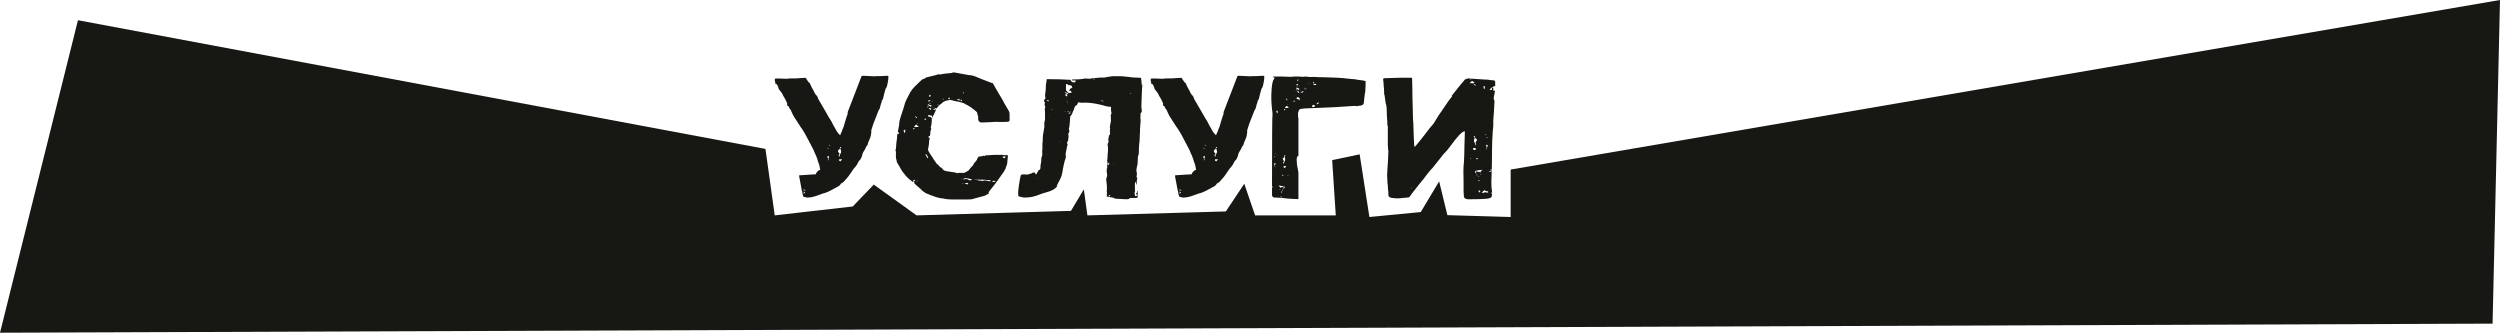
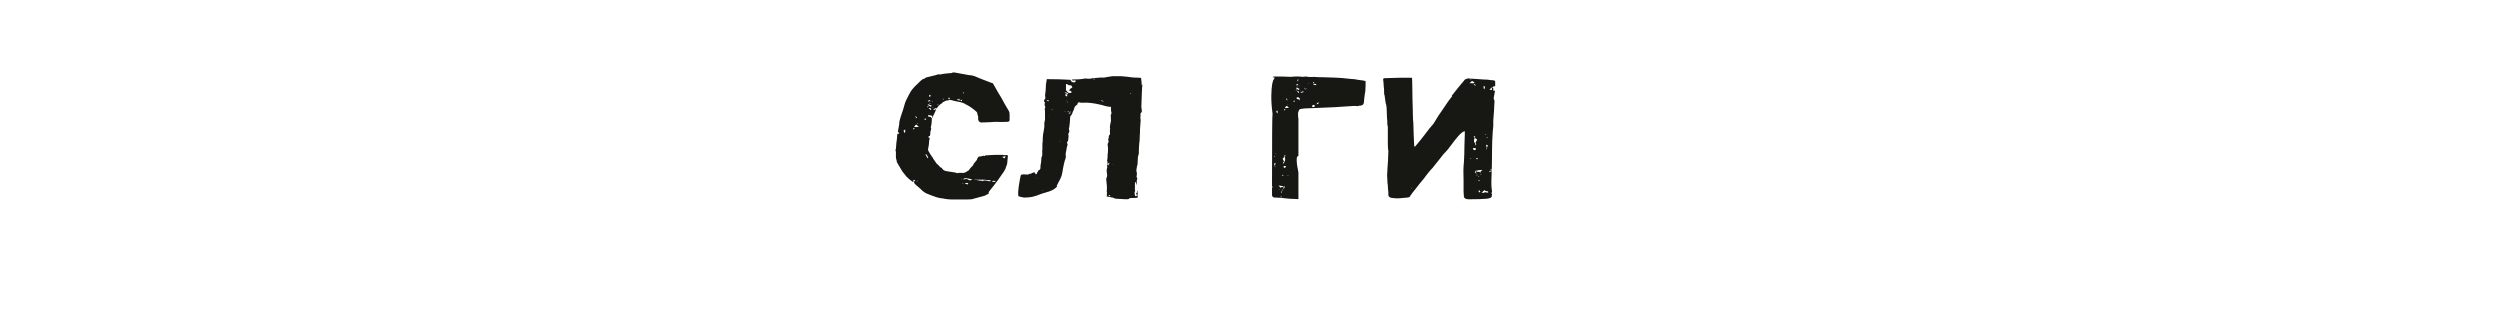
<svg xmlns="http://www.w3.org/2000/svg" id="Layer_2" data-name="Layer 2" viewBox="0 0 4040.09 537.68">
  <defs>
    <style> .cls-1 { fill: #171714; stroke-width: 0px; } </style>
  </defs>
  <g id="Layer_1-2" data-name="Layer 1">
    <g>
-       <path class="cls-1" d="M1435.74,124.19c0,.57-.05,1.37-.14,2.4-.1,1.04-.19,1.98-.28,2.83-.09.85-.24,1.65-.42,2.4-.19.94-.42,2.26-.71,3.96s-.61,3.02-.99,3.96c-.57,1.51-.94,2.36-1.13,2.54-.57,0-.85.47-.85,1.41-.57,1.13-1.6,4.81-3.11,11.02l-1.13,5.09c.19,0,0,.28-.57.85-1.13,1.51-1.7,2.92-1.7,4.24-.75,1.7-1.79,5.28-3.11,10.74-1.13,1.51-1.79,2.64-1.98,3.39-.57,1.51-1.55,4-2.97,7.49-1.41,3.49-2.5,6.27-3.25,8.34-1.13,2.45-2.73,7.07-4.81,13.85-.38.75-.57,1.74-.57,2.97v2.4c-.38,3.96-.94,6.78-1.7,8.48,0,.19-.66,1.79-1.98,4.81-1.13,2.26-1.79,4.05-1.98,5.37-.19,1.13-.57,1.98-1.13,2.54-.75.75-1.51,1.93-2.26,3.53-.75,1.6-1.13,2.5-1.13,2.69-.75.75-1.98,2.83-3.67,6.22l-1.7,5.94c-1.13,2.83-2.26,4.62-3.39,5.37-1.88,2.26-2.83,3.77-2.83,4.52-.76,1.32-1.23,2.17-1.41,2.54-.38.75-.85,1.46-1.41,2.12-.57.66-1.22,1.46-1.98,2.4-.75.94-1.41,1.7-1.98,2.26l-6.78,9.89c-1.32,2.07-2.92,4.05-4.81,5.94l-3.96,4.52c-.19.57-.57.94-1.13,1.13-2.26,1.51-3.58,2.36-3.96,2.54-.94,2.07-2.64,3.67-5.09,4.8-9.61,5.47-16.21,8.76-19.79,9.89-3.02.75-6.78,1.98-11.31,3.68-.57.19-1.23.47-1.98.85l-1.13.28c-4.52,1.7-8.86,2.64-13,2.83-1.7.38-4.43-.09-8.2-1.41,0-.19-.09-.38-.28-.57l-1.13-3.96c-.38-3.02-.85-5.28-1.41-6.78l-3.96-20.92v-2.26l27.14-1.7c-.38-.75-.09-1.6.85-2.54.19-.19.47-.57.85-1.13.38-.56.75-1.04,1.13-1.41l1.98-1.41,1.98-.56c-.19-.94-.42-2.21-.71-3.82-.28-1.6-.57-3.02-.85-4.24-.28-1.23-.71-2.31-1.27-3.25l-1.7-5.37c0-.94-.38-2.07-1.13-3.39-.57-1.88-1.41-3.86-2.54-5.94-1.32-3.58-3.02-7.26-5.09-11.02-2.26-4.52-5.84-11.31-10.74-20.35-3.77-6.6-6.69-11.12-8.76-13.57,0-.19-.09-.38-.28-.57l-8.76-13.57c-1.32-1.88-2.83-4.81-4.52-8.76-.57-2.07-1.7-3.96-3.39-5.65,0-.19-.09-.47-.28-.85l-.28-.57c-.38-1.13-.66-1.79-.85-1.98-.19-.19-.85-.38-1.98-.57,0-.19-.09-.75-.28-1.7-.19-.94-.19-1.7,0-2.26,0-.38-.19-.85-.57-1.41-.38-.57-.57-.94-.57-1.13-1.13-2.83-2.73-5.84-4.81-9.05-.38-.38-.66-.94-.85-1.7-.19-.75-.47-1.32-.85-1.7-.75-1.7-2.54-4.15-5.37-7.35-.75-.94-1.13-1.98-1.13-3.11,0-.57-.85-2.36-2.54-5.37l-1.13-.57-1.98-1.13.85-1.13-.85-1.98c-.38-.94-.38-1.7,0-2.26,0-.75-.09-1.41-.28-1.98.19-.19.75-.28,1.7-.28h8.76c5.65.57,10.46.47,14.42-.28h9.47c1.6,0,2.87-.09,3.82-.28l9.61-.57c1.13-.19,1.84-.24,2.12-.14.28.1.61.62.99,1.55l2.26,3.39c.75,1.51,1.88,2.74,3.39,3.67.19.19.28.38.28.57.38,1.13,1.41,3.39,3.11,6.78,2.07,3.2,3.77,6.41,5.09,9.61.19,0,.38.09.57.28,0,.75.47,1.51,1.41,2.26.94.75,1.51,1.41,1.7,1.98,0,.19.66,1.79,1.98,4.81l13,22.33c2.26,4.33,4.9,8.76,7.91,13.29l1.7,3.39c.75,1.51,1.46,2.87,2.12,4.1.66,1.22,1.37,2.4,2.12,3.53,2.45,5.09,5.18,8.86,8.2,11.31,0-.38.14-.76.42-1.13.28-.38.42-.66.42-.85.19-.94.75-2.17,1.7-3.67.57-2.26,1.6-4.99,3.11-8.2l2.26-7.91c.38-.94.8-2.26,1.27-3.96.47-1.7.94-3.25,1.41-4.66.47-1.41.99-2.78,1.55-4.1v-2.83l22.33-57.95c.38-.57,1.13-.85,2.26-.85l17.53.85c.75,0,1.88-.05,3.39-.14,1.51-.09,2.64-.14,3.39-.14.38-.19.99-.19,1.84,0s1.46.19,1.84,0c1.88,0,5.65-.19,11.31-.57,1.32,0,1.98.57,1.98,1.7ZM1299.91,307.65c.66.38,1.37.47,2.12.28-1.88-1.7-3.02-2.26-3.39-1.7,0,.19-.09.47-.28.85.38,0,.9.19,1.55.57ZM1300.9,311.6c-.38-.94-.66-1.41-.85-1.41h-.57c-.94.94-1.13,1.88-.57,2.83l1.98-1.41ZM1299.49,309.91v-.56c-.19,0-.38-.09-.57-.28,0,.19-.05.28-.14.28s-.14.09-.14.28c.19.19.47.28.85.28ZM1336.8,239.8l1.13.57.57.28.57-.28c0-.57-.38-.85-1.13-.85-.38,0-.75.09-1.13.28ZM1338.5,257.33l.57,2.26c0-.19.14-.52.42-.99.28-.47.38-.8.28-.99-.09-.19-.52-.28-1.27-.28l1.41-4.81c-.57-.57-1.6-.28-3.11.85l1.7,3.96ZM1339.91,233.87c-.57,1.13-.09,1.7,1.41,1.7l-1.41-1.7ZM1357.72,239.8l1.98-1.98c-.94-.38-1.6-.38-1.98,0s-.47,1.04-.28,1.98h.28l-3.67,3.67c.19,1.7,1.13,3.39,2.83,5.09-1.89,1.7-2.07,3.3-.57,4.81,0-.38.09-.57.28-.57.19-.38.28-.66.28-.85.38-.75.47-1.32.28-1.7-.19-.38-.09-.66.28-.85,2.45-2.26,2.54-5.46.28-9.61ZM1360.83,257.33h-4.52c-.94,1.7-.28,2.83,1.98,3.39l2.54-3.39Z" />
      <path class="cls-1" d="M1631.62,192.88c.19,2.45-.85,3.77-3.11,3.96-2.07.19-5.09.28-9.05.28-8.29-.38-14.51-.28-18.66.28-7.16.38-11.97.57-14.42.57-3.02,0-4.9-1.6-5.65-4.81v-5.09c-.94-2.07-1.51-4.15-1.7-6.22-.19-.19-.57-.66-1.13-1.41-5.28-4.71-10.46-8.39-15.55-11.02-.38-.19-.85-.38-1.41-.57-.57-.19-.94-.47-1.13-.85-.75-.57-2.83-1.41-6.22-2.54l-13.29-2.83-.57-.28h-1.13c.19,0,.38-.09.57-.28-3.02-.75-5.28-.75-6.78,0h1.13c-2.64.38-4.15.57-4.52.57-2.64,1.13-4.52,2.07-5.65,2.83-.75,1.32-1.79,2.17-3.11,2.54-2.26,1.7-4.52,4.15-6.78,7.35l-1.13-.85c-2.45,1.32-3.77,2.17-3.96,2.54.19.19.28.47.28.85,1.7-.38,3.11-.94,4.24-1.7l-.85,2.54c-.38.94-1.27,2.92-2.69,5.94s-2.59,5.37-3.53,7.07v1.98c0,2.26-.09,3.86-.28,4.81-.38,3.02-.85,5.56-1.41,7.63v.57c.38.19.61.47.71.85s.05.8-.14,1.27c-.19.47-.28.8-.28.99s-.24.94-.71,2.26c-.47,1.32-.52,2.36-.14,3.11,0,.57-.14,1.32-.42,2.26-.28.94-.42,1.7-.42,2.26h-1.98v3.11c.57,0,1.04-.09,1.41-.28.19.57.19,1.41,0,2.54-.57,1.32-.85,3.02-.85,5.09v1.41c-.19.94-.38,2.31-.57,4.1s-.47,3.16-.85,4.1v3.39c.38.75.94,1.7,1.7,2.83.76,1.13,1.23,1.98,1.41,2.54.57,1.13,1.7,2.83,3.39,5.09,1.32,1.32,1.79,2.17,1.41,2.54,0,.38.19.57.57.57,2.83,4.33,4.71,7.07,5.65,8.2.19.19.57.42,1.13.71.57.28.94.61,1.13.99l2.83,3.11c.75.94,1.51,1.32,2.26,1.13,0,.19.09.28.28.28l.57.57.85,1.41c1.32,1.7,3.3,2.83,5.94,3.39l14.7,2.26,3.39,1.13c.19-.38,1.18-.57,2.97-.57h4.66c2.07.57,4.71-.19,7.91-2.26,1.13-.94,2.07-1.51,2.83-1.7.38-.38.76-.94,1.13-1.7.38-.38.66-.75.85-1.13.38-.38,1.13-1.22,2.26-2.54,1.13-1.32,2.07-2.26,2.83-2.83v-.28c.38-1.32,1.37-2.87,2.97-4.66s2.59-2.97,2.97-3.53l.28-.28v-.56c0-.75.66-1.98,1.98-3.68.38-.94,1.13-1.41,2.26-1.41.94.19,2.17.05,3.67-.42s2.36-.71,2.54-.71c.94,0,1.6.19,1.98.57.38.19.66-.19.85-1.13l15.26-.85h13v-.28l.28.28c.38.38,1.55.52,3.53.42,1.98-.09,3.34-.14,4.1-.14.38,1.13.57,1.79.57,1.98-.57,5.65-.85,8.57-.85,8.76v1.13c0,1.7-.66,4.05-1.98,7.07-.38.38-.47.57-.28.57,0,1.32-1.13,3.77-3.39,7.35l-9.33,13.28c-3.96,5.47-6.22,8.48-6.78,9.05l-7.63,9.61c-.94.94-1.13,1.79-.57,2.54.19.75-.28,1.32-1.41,1.7-.38.38-1.22.75-2.54,1.13-.75.75-1.79,1.32-3.11,1.7l-20.92,5.65c-1.32.19-3.67.28-7.07.28h-24.03c-3.96,0-7.63-.28-11.02-.85-2.26-.57-5.28-1.04-9.05-1.41-3.39-.57-8.39-2.17-14.98-4.81-3.02-1.32-4.62-1.98-4.81-1.98-2.07-.57-4.81-2.17-8.2-4.81l-3.11-3.11c-1.88-1.7-4.05-3.58-6.5-5.65l-3.39-3.11-.85-3.67v-.28h2.26c-.19-.75-.66-1.13-1.41-1.13l.57-.57c-1.32-.57-2.17-.28-2.54.85,0,.38.09.66.28.85v.28h.85l-1.7,1.13c-4.33-3.02-7.82-5.94-10.46-8.76l-3.39-4.24c-1.51-1.7-3.02-3.77-4.52-6.22-3.58-6.03-5.84-9.89-6.78-11.59-.75-.75-1.13-2.07-1.13-3.96,0-.38-.19-1.04-.57-1.98-.38-.94-.57-1.7-.57-2.26v-9.61c-.75-1.88-.85-3.3-.28-4.24.19-.19.28-.47.28-.85,0-1.13.14-2.92.42-5.37s.42-4.24.42-5.37c.38-1.51.66-3.58.85-6.22.19-2.64.38-4.71.57-6.22.19-.19.28-.47.28-.85,1.13,0,2.07-.19,2.83-.57-.38-1.32-1.13-2.26-2.26-2.83.38-1.7.8-3.96,1.27-6.78.47-2.83.8-4.71.99-5.65v-.57c0-1.7.19-3.34.57-4.95s.9-3.44,1.55-5.51c.66-2.07,1.18-3.67,1.55-4.81,1.88-5.09,3.49-10.18,4.81-15.26.75-3.58,3.2-9.14,7.35-16.68.38-.38.75-.99,1.13-1.84.38-.85.66-1.46.85-1.84,1.32-2.45,3.77-5.56,7.35-9.33l9.33-9.05,2.83-2.26c.38-.38.75-.57,1.13-.57,2.26-.57,3.77-1.41,4.52-2.54.19-.19.57-.28,1.13-.28,4.15-1.13,9.14-2.36,14.98-3.67l2.54-.85c1.51-.57,2.54-.66,3.11-.28h2.26c1.88-.57,4.71-1.04,8.48-1.41l9.33-.85h.28c.75-.57,1.46-.9,2.12-.99.66-.09,1.6,0,2.83.28,1.23.28,2.03.42,2.4.42l20.07,3.67c.38,0,.99.05,1.84.14.85.1,1.6.19,2.26.28.66.09,1.27.24,1.84.42,1.88.38,3.39.85,4.52,1.41,2.83,1.32,10.65,4.43,23.46,9.33,1.88.75,3.11,1.13,3.67,1.13s1.04.28,1.41.85l9.05,15.83c3.02,4.52,6.31,10.27,9.89,17.24,3.02,4.9,5.18,8.57,6.5,11.02.94,1.51,1.41,3.3,1.41,5.37v8.48ZM1461.74,214.93c.94-.57,1.32-1.41,1.13-2.54-.19-1.13-.09-1.98.28-2.54-.19,0-.28-.09-.28-.28-.57,0-.94.09-1.13.28l-.57.57c-.19.19-.57.38-1.13.57l1.7,3.96ZM1478.42,207.01c-2.26-.38-3.11.47-2.54,2.54l2.54-2.54ZM1480.82,205.32c1.98-.38,3.44-.38,4.38,0l-2.83-2.54c-.57-1.32-1.6-1.51-3.11-.57-.38,1.13-1.04,1.88-1.98,2.26.38.94,1.55,1.22,3.53.85ZM1479.26,187.23c0,1.89.85,3.2,2.54,3.96.19-1.13-.66-2.45-2.54-3.96ZM1482.37,292.81c.38-.28.75-.42,1.13-.42l-1.98-.28c-.38.38-.38.57,0,.57.19.38.47.42.85.14ZM1482.09,199.66c.38.38.85.57,1.41.57l.28-.57c0-.19-.47-.28-1.41-.28l-.28.28ZM1495.38,191.75c-2.26.38-2.26,1.04,0,1.98,1.32-.75,1.7-1.41,1.13-1.98h-1.13ZM1498.91,252.52l-.71-1.41c-.19-1.13-1.13-1.7-2.83-1.7,2.07,3.77,3.39,5.94,3.96,6.5.38-.38.57-1.04.57-1.98-.38-.38-.71-.85-.99-1.41ZM1498.2,173.94c1.51-.94,2.26-1.51,2.26-1.7,0,.19-.28-.28-.85-1.41l-1.41,3.11ZM1501.74,162.07c-.66.19-1.18.38-1.55.57l-1.13.57c2.07,1.51,3.58.94,4.52-1.7-.57.19-1.18.38-1.84.57ZM1505.83,170.55c-.57-.19-1.65-.52-3.25-.99-1.6-.47-2.69-.99-3.25-1.55,0,.95.24,1.61.71,1.98.47.38,1.04.71,1.7.99.66.28,1.27.71,1.84,1.27h.85l1.41-1.7ZM1506.68,187.23c-3.77-.94-5.75-1.41-5.94-1.41-1.51,1.32-1.51,2.17,0,2.54.19.19.47.28.85.28s.8.05,1.27.14.99.24,1.55.42c0,.94.47,1.6,1.41,1.98l.85-3.96ZM1504.7,175.07c-.38.38-.94.28-1.7-.28-.75-.57-1.51-.47-2.26.28l3.67,2.83.28-.28v-2.54ZM1502.44,156.7c1.7-1.13,1.88-2.36.57-3.67-1.88.94-2.07,2.17-.57,3.67ZM1502.44,168.01c1.7-.94,1.7-1.6,0-1.98v1.98ZM1506.4,164.9c.19-.19.28-.66.28-1.41l-.28-.28-.28.28c-.19.38-.28.75-.28,1.13l.57.28ZM1508.38,172.53l-1.13,1.41v1.41c.38-1.51.75-2.26,1.13-2.26v-.57ZM1516.58,169.42l-.57-.28c-.19-.19-.47-.28-.85-.28-.19.19-.28.47-.28.85.75,0,1.32.19,1.7.57v-.85ZM1525.06,160.94c0-.57-.28-1.04-.85-1.41-.57,0-.85.09-.85.28l1.41,1.41.28-.28ZM1534.95,158.96c0-.75-.38-1.13-1.13-1.13-.94,0-1.41.38-1.41,1.13,0,.19.19.42.57.71.38.28.66.71.85,1.27,0-.38.09-.66.28-.85l.57-.57c0-.38.09-.57.28-.57ZM1551.06,161.79c.19-.38.38-.66.57-.85-2.45-.38-4.15-.75-5.09-1.13.57,1.51,1.79,2.36,3.67,2.54.38.19.66,0,.85-.57ZM1551.63,158.4h-1.13v.28h1.13v-.28ZM1554.45,163.48c.38-1.51,0-2.26-1.13-2.26-.38,0-.75.19-1.13.57,0,.38.19.76.57,1.13l1.7.57ZM1553.61,289.55h.28l.28.28.57-.57-.57-.56c-.38.38-.57.66-.57.85ZM1554.17,296.34c1.32.75,2.36.75,3.11,0h-3.11ZM1556.72,148.78c-.75.75-.75,1.6,0,2.54.75-1.13.75-1.98,0-2.54ZM1556.15,289.84h1.7c.19-.19.75-.28,1.7-.28.38,0,.66-.09.85-.28.19,0,.28-.09.28-.28l3.39.85c.75.75,1.22,1.13,1.41,1.13,1.51.38,2.45.57,2.83.57.38-.38.85-.61,1.41-.71.57-.09,1.04-.24,1.41-.42-.19,0-.47-.19-.85-.56l-.85-.28c-.94-.38-2.4-.71-4.38-.99-1.98-.28-3.53-.52-4.66-.71-1.51,0-2.92.66-4.24,1.98ZM1563.22,298.32l1.7-2.26c-2.45-.75-4.24-.56-5.37.57.19.75.57.99,1.13.71.57-.28.94-.33,1.13-.14l1.41,1.13ZM1581.03,290.4c-4.33,0-6.88.09-7.63.28.57.19,2.26.28,5.09.28l4.52.85c.38.19,1.18.24,2.4.14,1.23-.09,1.84.24,1.84.99,2.26-1.51,4.71-1.79,7.35-.85l4.24.85c1.32.19,2.08-.19,2.26-1.13-.75-.56-1.84-.8-3.25-.71s-2.5.05-3.25-.14c-.94-.38-3.11-.57-6.5-.57h-7.07ZM1607.03,292.38c-1.51-.57-2.83-.09-3.96,1.41,2.26.19,3.67.24,4.24.14.57-.09,1.13-.61,1.7-1.55h-1.98ZM1620.03,253.37c.19.57.47.99.85,1.27.38.28.8.52,1.27.71.47.19.8.38.99.56,1.51-1.32,1.98-2.45,1.41-3.39l-4.52.85Z" />
      <path class="cls-1" d="M1838.26,311.6c-.19-.56-.28-1.79-.28-3.67.75.56,1.13,1.41,1.13,2.54l-.57,2.26c-.38.94-.38,2.83,0,5.65v.85c-.75.38-1.7.56-2.83.56-.94,0-2.45.05-4.52.14-2.07.09-3.67.14-4.81.14-.75,0-1.13.19-1.13.57-.75.94-2.26,1.41-4.52,1.41l-16.68-.85c-1.51,0-3.02-.47-4.52-1.41-.38-.38-1.04-.56-1.98-.56-.75-.19-1.79-.38-3.11-.57-1.32-.19-2.36-.38-3.11-.56l-2.83-.57c.19-.57.24-1.46.14-2.69s.05-2.12.42-2.68v-.28c-.57-1.13-.66-3.3-.28-6.5.19-1.88.09-4.33-.28-7.35l-.85-8.48c0-.94.09-1.51.28-1.7,1.32-2.26,1.6-4.9.85-7.91-.38-2.64-.47-4.71-.28-6.22l.85-3.39c0-.38-.05-.85-.14-1.41-.09-.57-.14-1.04-.14-1.41v-.57c.94-3.02.94-5.46,0-7.35,0-.94.09-1.51.28-1.7.38-.94.57-3.2.57-6.78,0-1.51.19-3.77.57-6.78.38-3.77.19-6.97-.57-9.61,0-1.51.09-2.45.28-2.83,1.51-1.7,1.7-3.96.57-6.78,0-.38.19-.85.57-1.41.38-.57.57-1.04.57-1.41-.57-1.88,0-3.49,1.7-4.81.19-.19.28-.75.28-1.7,0-1.7-.09-3.02-.28-3.96,0-1.88.09-2.92.28-3.11.19-.75.19-1.32,0-1.7-.19-.19-.28-.94-.28-2.26.19-.19.47-1.88.85-5.09.57-2.26.85-3.58.85-3.96,0-4.9-.09-7.63-.28-8.2v-1.7c1.32-1.88,1.51-3.86.57-5.94-.19-.57-.28-1.98-.28-4.24,0-.19.05-.66.14-1.41.09-.76.14-1.23.14-1.41-.19-.19-.75-.28-1.7-.28-1.51.19-4.62-.38-9.33-1.7l-3.96-1.13c-12.63-3.2-23.37-4.43-32.22-3.67h-1.98c-.94-.94-2.45-.94-4.52,0l-.28.28c0,1.7-.75,3.02-2.26,3.96-1.7.75-2.83,2.36-3.39,4.81-.19,1.13-.71,2.5-1.55,4.1-.85,1.6-1.37,2.97-1.55,4.1-.57,1.32-1.04,2.17-1.41,2.54-1.13,1.13-1.79,2.07-1.98,2.83-.38,7.54-.75,12.15-1.13,13.85,0,1.51-.09,2.45-.28,2.83-.94,1.7-.94,3.58,0,5.65.38.57.28,1.22-.28,1.98-.19.38-.38.94-.57,1.7-.19.75-.47,1.32-.85,1.7v1.13c.57.94.66,2.64.28,5.09,0,.19-.05.57-.14,1.13-.09.57-.14,1.04-.14,1.41,0,1.32-.47,2.73-1.41,4.24-1.13,1.13-1.04,2.17.28,3.11v1.13c-.38,2.07-.85,3.86-1.41,5.37l-.57,3.96c-.75,2.26-1.13,4.81-1.13,7.63.38,1.51.47,2.64.28,3.39-.19,1.51-.75,3.39-1.7,5.65-.94,3.39-1.88,7.54-2.83,12.44-.19,1.13-.47,2.92-.85,5.37-.38,2.45-.75,4.24-1.13,5.37-.57,2.07-1.51,4.43-2.83,7.07-.75,1.13-1.6,2.73-2.54,4.8-.94,2.07-1.6,3.39-1.98,3.96-.94.94-.94,1.7,0,2.26-2.45,3.39-6.5,6.12-12.15,8.2-3.02.75-7.35,2.07-13,3.96-1.13.38-2.64.94-4.52,1.7-1.88.75-3.11,1.22-3.67,1.41-3.58,1.13-5.94,1.79-7.07,1.98-3.77.75-8.2,1.13-13.29,1.13-.94,0-3.86-.66-8.76-1.98-1.51-2.64-.75-12.06,2.26-28.27.75-4.33,1.32-6.31,1.7-5.94.19-.75,1.13-1.18,2.83-1.27,1.7-.09,3.34-.05,4.95.14s2.87.19,3.82,0c1.32-.38,1.98-.75,1.98-1.13h1.13c.75.19,1.7.09,2.83-.28l-1.41-.57c.57-.19,1.46-.42,2.69-.71,1.23-.28,2.12-.61,2.69-.99l2.54,3.68c1.51-1.13,2.17-2.07,1.98-2.83,0-.94.57-1.51,1.7-1.7l-.57-.57c.19-.19.47-.56.85-1.13,0-.19.09-.38.28-.57.19-.19.38-.28.57-.28,1.7-.38,2.54-1.79,2.54-4.24-.19-1.32-.05-3.06.42-5.23.47-2.17.71-3.53.71-4.1.19-1.32.28-3.11.28-5.37,0-.94.09-1.51.28-1.7,1.13-1.88,1.51-4.43,1.13-7.63-.19-.57-.09-2.45.28-5.65v-8.48c.57-3.58.75-6.5.57-8.76,0-1.7.19-4.05.57-7.07.38-1.13.71-2.92.99-5.37.28-2.45.61-4.33.99-5.65v-7.07c0-.38.14-1.08.42-2.12.28-1.04.42-1.65.42-1.84.19-.19.28-.57.28-1.13v-9.61c0-3.77-.09-5.84-.28-6.22-.38-1.7-.19-2.73.57-3.11.19-.57.19-1.22,0-1.98-1.13-2.26-1.23-4.71-.28-7.35-.75-.19-1.23-.52-1.41-.99-.19-.47-.24-1.04-.14-1.7.09-.66.14-1.08.14-1.27,1.32-.57,1.98-1.51,1.98-2.83-.57-3.58-.66-5.84-.28-6.78.19-.94.33-1.84.42-2.69.09-.85.19-1.79.28-2.83.09-1.04.14-1.84.14-2.4,0-3.02.09-5.18.28-6.5l1.13-7.35c0-.19.05-.47.14-.85s.14-.75.14-1.13c13.95,0,26.85.38,38.73,1.13-.38.57-.19,1.18.57,1.84.75.67,1.13,1.18,1.13,1.55,4.15,1.51,6.31.75,6.5-2.26-.57-.19-1.65-.24-3.25-.14s-2.69-.05-3.25-.42c0-.75.47-1.13,1.41-1.13,4.52,0,7.91-.09,10.18-.28,4.52-.38,7.91-.85,10.18-1.41.19,0,.57.05,1.13.14.57.09.94.14,1.13.14,3.77.38,6.41.28,7.91-.28h.28l.57-.28c1.32,0,4.1-.24,8.34-.71s7.59-.61,10.03-.42c2.07,0,3.77-.28,5.09-.85h.28l5.94-.85c1.32-.38,3.16-.57,5.51-.57h10.32c.57,0,1.32.05,2.26.14.94.09,1.6.14,1.98.14,1.7.19,4.19.42,7.49.71s5.79.61,7.49.99c1.32.19,2.73.28,4.24.28,3.39,0,5.94.09,7.63.28.19,0,.57.05,1.13.14.57.09,1.04.14,1.41.14.38,1.7.75,5.75,1.13,12.15h.28c0-.19.05-.67.14-1.41.09-.75.14-1.32.14-1.7.38,2.83.47,4.52.28,5.09-.19.19-.28.57-.28,1.13,0,2.64-.19,6.97-.57,13,0,3.39-.09,6.12-.28,8.2,0,1.13-.05,2.45-.14,3.96-.09,1.51-.14,2.83-.14,3.96v4.24c.38.75.57,1.65.57,2.69v1.84c.38,1.13,0,2.26-1.13,3.39-.94.57-1.22,1.6-.85,3.11v2.54c-.38.57-.38,2.17,0,4.81l.28.57c-.19,1.32-.57,6.6-1.13,15.83v4.24c0,1.88-.09,3.3-.28,4.24-.19,1.51-.28,3.72-.28,6.64s-.19,5.04-.57,6.36c-.38,4.15-.57,6.78-.57,7.91-.19,2.26-.28,5.65-.28,10.18l-.85,2.54c-.38,1.51-.57,2.36-.57,2.54l-.57,11.59c0,.38-.14.9-.42,1.55-.28.66-.42,1.08-.42,1.27l-1.13,7.07c0,.57.19,1.41.57,2.54.38,2.45.47,3.96.28,4.52l-.57,2.83,1.13,2.83c.38.57.38,1.04,0,1.41-.75.94-.94,3.3-.57,7.07,0,1.13-.19,1.88-.57,2.26l-.85-5.09c-1.13.57-1.7,1.79-1.7,3.67v9.89l.28.28c.19.38.19.75,0,1.13-1.13,1.88-1.04,4.62.28,8.2h1.41l1.41-.56c-.75-1.7-1.22-3.3-1.41-4.81h2.26ZM1674.02,287.29l-.28.28c.19.19.47.28.85.28h.28l-.85-.56ZM1677.7,288.99c.19.19.28.38.28.57,0-.19.19-.28.57-.28v-.28h-.85ZM1685.61,307.65v-.28c-.38,0-.75.19-1.13.57,0,.19.09.28.28.28l.85-.57ZM1694.8,162.21c-.28-.09-.8-.14-1.55-.14-1.13-.38-1.79-.19-1.98.57.19,0,.47.09.85.28.38.19.8.38,1.27.57s.9.28,1.27.28c.38-.94.42-1.46.14-1.55ZM1693.81,187.51v.28h.57c-.19-.19-.28-.38-.28-.57l-.28.28ZM1701.72,177.33c-1.32-.38-2.07-.19-2.26.57,1.13,0,1.88-.19,2.26-.57ZM1707.1,182.99h.57c-.19,0-.38-.09-.57-.28v.28ZM1713.6,228.5c-.38-.38-.85-.66-1.41-.85.38.94.85,1.22,1.41.85ZM1719.53,180.73v.28h1.98v-.28h-1.98ZM1724.62,153.31c-.38-.57-1.22-1.04-2.54-1.41-1.13,2.07-.28,3.39,2.54,3.96v-2.54c.94-.19.94-.66,0-1.41l1.98-.57c-2.07-1.51-4.15-2.26-6.22-2.26,1.7,1.7,3.2,2.64,4.52,2.83-.19.19-.28.66-.28,1.41ZM1731.97,138.89c-.94-.94-2.07-1.32-3.39-1.13-1.13.19-1.98-.09-2.54-.85-.75-.75-1.88-1.13-3.39-1.13v11.02c.94,0,1.51-.09,1.7-.28,0,1.13.09,1.79.28,1.98,1.88,1.88,4.24,2.26,7.07,1.13,0-2.26-1.6-3.39-4.81-3.39,1.32-.75,2.26-1.7,2.83-2.83.19-.19.71-.52,1.55-.99.85-.47,1.46-.9,1.84-1.27-.75-.76-1.13-1.51-1.13-2.26ZM1723.49,130.69h1.7c0,.57.38.94,1.13,1.13-.19-.75-.57-1.13-1.13-1.13h-1.7ZM1724.06,162.35c-.38.38-.57.66-.57.85.19,0,.38.09.57.28v-.28c.19-.19.28-.47.28-.85h-.28ZM1724.62,166.03h.57v-1.13c0-.19-.19-.47-.57-.85v1.98ZM1724.9,179.6v.57h2.83v-.57h-2.83ZM1730.27,182.99c-1.13-.57-2.45-.28-3.96.85,2.07,0,3.39-.28,3.96-.85ZM1726.88,181.57c.57.19,1.51.28,2.83.28v-.28c.94-.38,1.23-.75.85-1.13h-.28c-.19,0-.38-.09-.57-.28,0,.76-.09,1.23-.28,1.41-.94-.75-1.79-.75-2.54,0ZM1766.46,128.15c.38-.19,1.6-.28,3.67-.28-.57-.38-1.08-.57-1.55-.57s-.9.09-1.27.28c-.38.19-.66.28-.85.28v.28ZM1776.92,162.35c0,.38.09.57.28.57h.57l-.85-.57ZM1781.16,161.79c-.38-.38-.71-.33-.99.14-.28.47-.61.71-.99.71h1.98c0,.57-.09.94-.28,1.13,1.32,0,2.26-.09,2.83-.28v-.28c-.38,0-.85-.05-1.41-.14-.57-.09-.94-.14-1.13-.14.19-.57.19-.94,0-1.13ZM1789.92,264.96c-.19.19-.19.56,0,1.13,0,.57.66.85,1.98.85,0-.38-.09-.75-.28-1.13-.19-.38-.28-.66-.28-.85,1.32-.38,1.79-1.04,1.41-1.98l-1.98.57.57,1.41c-.76-.19-1.23-.19-1.41,0ZM1792.75,315.42c-.57.09-1.04.14-1.41.14l1.13,1.41c.38.19.94.19,1.7,0,0-.75-.09-1.32-.28-1.7-.19,0-.57.05-1.13.14ZM1799.53,264.96c-.19.19-.57.28-1.13.28v.28c.19-.19.57-.28,1.13-.28v-.28ZM1826.1,150.48c0,.38.09.66.28.85,0-.19.47-.28,1.41-.28v-.57h-1.7Z" />
-       <path class="cls-1" d="M2043.19,124.19c0,.57-.05,1.37-.14,2.4-.1,1.04-.19,1.98-.28,2.83-.09.85-.24,1.65-.42,2.4-.19.94-.42,2.26-.71,3.96-.28,1.7-.61,3.02-.99,3.96-.57,1.51-.94,2.36-1.13,2.54-.56,0-.85.47-.85,1.41-.57,1.13-1.6,4.81-3.11,11.02l-1.13,5.09c.19,0,0,.28-.57.85-1.13,1.51-1.7,2.92-1.7,4.24-.75,1.7-1.79,5.28-3.11,10.74-1.13,1.51-1.79,2.64-1.98,3.39-.57,1.51-1.56,4-2.97,7.49-1.41,3.49-2.5,6.27-3.25,8.34-1.13,2.45-2.73,7.07-4.81,13.85-.38.75-.57,1.74-.57,2.97v2.4c-.38,3.96-.94,6.78-1.7,8.48,0,.19-.66,1.79-1.98,4.81-1.13,2.26-1.79,4.05-1.98,5.37-.19,1.13-.57,1.98-1.13,2.54-.75.75-1.51,1.93-2.26,3.53-.75,1.6-1.13,2.5-1.13,2.69-.75.75-1.98,2.83-3.67,6.22l-1.7,5.94c-1.13,2.83-2.26,4.62-3.39,5.37-1.88,2.26-2.83,3.77-2.83,4.52-.76,1.32-1.23,2.17-1.41,2.54-.38.75-.85,1.46-1.41,2.12-.57.66-1.23,1.46-1.98,2.4-.75.94-1.41,1.7-1.98,2.26l-6.78,9.89c-1.32,2.07-2.92,4.05-4.81,5.94l-3.96,4.52c-.19.57-.57.94-1.13,1.13-2.26,1.51-3.58,2.36-3.96,2.54-.94,2.07-2.64,3.67-5.09,4.8-9.61,5.47-16.21,8.76-19.79,9.89-3.01.75-6.78,1.98-11.31,3.68-.57.19-1.22.47-1.98.85l-1.13.28c-4.52,1.7-8.86,2.64-13,2.83-1.7.38-4.43-.09-8.2-1.41,0-.19-.09-.38-.28-.57l-1.13-3.96c-.38-3.02-.85-5.28-1.41-6.78l-3.96-20.92v-2.26l27.14-1.7c-.38-.75-.09-1.6.85-2.54.19-.19.47-.57.85-1.13.38-.56.75-1.04,1.13-1.41l1.98-1.41,1.98-.56c-.19-.94-.42-2.21-.71-3.82-.28-1.6-.57-3.02-.85-4.24-.28-1.23-.71-2.31-1.27-3.25l-1.7-5.37c0-.94-.38-2.07-1.13-3.39-.57-1.88-1.41-3.86-2.54-5.94-1.32-3.58-3.02-7.26-5.09-11.02-2.26-4.52-5.84-11.31-10.74-20.35-3.77-6.6-6.69-11.12-8.76-13.57,0-.19-.09-.38-.28-.57l-8.76-13.57c-1.32-1.88-2.83-4.81-4.52-8.76-.57-2.07-1.7-3.96-3.39-5.65,0-.19-.09-.47-.28-.85l-.28-.57c-.38-1.13-.66-1.79-.85-1.98-.19-.19-.85-.38-1.98-.57,0-.19-.09-.75-.28-1.7-.19-.94-.19-1.7,0-2.26,0-.38-.19-.85-.57-1.41s-.57-.94-.57-1.13c-1.13-2.83-2.73-5.84-4.81-9.05-.38-.38-.66-.94-.85-1.7-.19-.75-.47-1.32-.85-1.7-.75-1.7-2.54-4.15-5.37-7.35-.75-.94-1.13-1.98-1.13-3.11,0-.57-.85-2.36-2.54-5.37l-1.13-.57-1.98-1.13.85-1.13-.85-1.98c-.38-.94-.38-1.7,0-2.26,0-.75-.09-1.41-.28-1.98.19-.19.75-.28,1.7-.28h8.76c5.65.57,10.46.47,14.42-.28h9.47c1.6,0,2.87-.09,3.82-.28l9.61-.57c1.13-.19,1.84-.24,2.12-.14.28.1.61.62.99,1.55l2.26,3.39c.75,1.51,1.88,2.74,3.39,3.67.19.19.28.38.28.57.38,1.13,1.41,3.39,3.11,6.78,2.07,3.2,3.77,6.41,5.09,9.61.19,0,.38.09.57.28,0,.75.47,1.51,1.41,2.26.94.75,1.51,1.41,1.7,1.98,0,.19.66,1.79,1.98,4.81l13,22.33c2.26,4.33,4.9,8.76,7.91,13.29l1.7,3.39c.75,1.51,1.46,2.87,2.12,4.1s1.37,2.4,2.12,3.53c2.45,5.09,5.18,8.86,8.2,11.31,0-.38.14-.76.42-1.13.28-.38.42-.66.42-.85.19-.94.75-2.17,1.7-3.67.57-2.26,1.6-4.99,3.11-8.2l2.26-7.91c.38-.94.8-2.26,1.27-3.96.47-1.7.94-3.25,1.41-4.66.47-1.41.99-2.78,1.55-4.1v-2.83l22.33-57.95c.38-.57,1.13-.85,2.26-.85l17.53.85c.75,0,1.88-.05,3.39-.14,1.51-.09,2.64-.14,3.39-.14.38-.19.99-.19,1.84,0s1.46.19,1.84,0c1.88,0,5.65-.19,11.31-.57,1.32,0,1.98.57,1.98,1.7ZM1907.37,307.65c.66.38,1.37.47,2.12.28-1.88-1.7-3.02-2.26-3.39-1.7,0,.19-.09.47-.28.85.38,0,.9.19,1.56.57ZM1908.35,311.6c-.38-.94-.66-1.41-.85-1.41h-.57c-.94.94-1.13,1.88-.57,2.83l1.98-1.41ZM1906.94,309.91v-.56c-.19,0-.38-.09-.57-.28,0,.19-.05.28-.14.28s-.14.09-.14.28c.19.19.47.28.85.28ZM1944.25,239.8l1.13.57.57.28.57-.28c0-.57-.38-.85-1.13-.85-.38,0-.75.09-1.13.28ZM1945.95,257.33l.57,2.26c0-.19.14-.52.42-.99.28-.47.38-.8.28-.99-.09-.19-.52-.28-1.27-.28l1.41-4.81c-.57-.57-1.6-.28-3.11.85l1.7,3.96ZM1947.36,233.87c-.57,1.13-.09,1.7,1.41,1.7l-1.41-1.7ZM1965.17,239.8l1.98-1.98c-.94-.38-1.6-.38-1.98,0-.38.38-.47,1.04-.28,1.98h.28l-3.68,3.67c.19,1.7,1.13,3.39,2.83,5.09-1.88,1.7-2.07,3.3-.56,4.81,0-.38.09-.57.28-.57.19-.38.28-.66.28-.85.38-.75.47-1.32.28-1.7-.19-.38-.09-.66.28-.85,2.45-2.26,2.54-5.46.28-9.61ZM1968.28,257.33h-4.52c-.94,1.7-.28,2.83,1.98,3.39l2.54-3.39Z" />
      <path class="cls-1" d="M2054.49,154.16c.19-8.1.66-14.18,1.41-18.23.75-4.05,1.6-6.55,2.54-7.49.38-.38.85-1.41,1.41-3.11-1.51-.38-2.54-.57-3.11-.57.19-.75,1.04-1.13,2.54-1.13h11.02c1.88,0,4.52.09,7.91.28,3.39.19,6.03.28,7.92.28,6.6-.75,13-.75,19.22,0,.75,0,1.65-.09,2.69-.28,1.04-.19,1.74-.28,2.12-.28,2.83.57,5.56.85,8.2.85h2.83c.19-.19.57-.28,1.13-.28,8.1.57,13,.75,14.7.57,1.51,0,7.44.19,17.81.57,1.88,0,4.66.14,8.34.42,3.67.28,5.89.42,6.64.42,6.03.57,9.61.94,10.74,1.13,6.78.38,12.06,1.04,15.83,1.98,3.58.19,7.07.75,10.46,1.7v7.07c0,1.32-.09,3.16-.28,5.51-.19,2.36-.28,4.1-.28,5.23-.38.75-.56,1.51-.56,2.26-.38,1.7-.71,4.29-.99,7.77-.28,3.49-.52,5.89-.71,7.21-.38,2.26-1.6,3.67-3.67,4.24-.94.38-2.36.57-4.24.57l-2.83.85c-.57-.38-2.07-.57-4.52-.57l-30.53,1.98c-5.65.38-9.61.57-11.87.57l-34.2,1.41c-3.2,0-6.22.28-9.05.85-2.07,0-3.49.94-4.24,2.83l-.85,2.54c-.57,1.51-.66,2.45-.28,2.83v3.25c0,1.79.19,3.25.57,4.38v60.21c-.57,0-1.08.28-1.55.85s-.8,1.27-.99,2.12-.28,1.74-.28,2.69.05,2.12.14,3.53c.09,1.41.19,2.69.28,3.82.09,1.13.28,2.45.57,3.96.28,1.51.52,2.73.71,3.67.19.94.42,2.17.71,3.68.28,1.51.42,2.45.42,2.83v42.68l-13-.57c-1.51,0-3.72-.19-6.64-.56s-5.23-.66-6.93-.85l-10.46-.56h-2.54c-2.07-.94-3.11-2.26-3.11-3.96v-13l1.98.85c-.38-.94-1.04-1.6-1.98-1.98v-3.39c0-75.38.28-113.35.85-113.92-1.51-11.68-2.17-21.58-1.98-29.68ZM2059.86,253.94l.85-.28c0-.57-.38-.85-1.13-.85-.19,0-.38.09-.57.28l.57.57.28.28ZM2061.56,263.83c-.94-.38-1.79-.19-2.54.56l.85,3.96,1.7-4.52ZM2060.29,269.48c.28.38.42.75.42,1.13.38-1.51.09-2.26-.85-2.26,0,.38.14.75.42,1.13ZM2061.56,247.44c-.19,1.13.09,1.7.85,1.7l-.85-1.7ZM2063.82,183.27c.75-.38,1.04-1.13.85-2.26-.19-1.13-.19-1.79,0-1.98-.19,0-.28-.09-.28-.28-.38,0-.66.09-.85.28-.19.19-.57.38-1.13.57l1.41,3.67ZM2074.28,301.14c-4.9-1.13-7.63-1.41-8.2-.85,1.13.57,1.88,1.23,2.26,1.98l.57,1.7c.19-1.13.94-1.6,2.26-1.41,1.7,0,2.73-.47,3.11-1.41ZM2068.91,305.95c-.38-.38-.85-.56-1.41-.56,0,.19-.19.28-.57.28.19.19.66.28,1.41.28.19,0,.28.09.28.28l.28-.28ZM2071.73,317.82c-.38,0-.75-.05-1.13-.14-.38-.09-.85-.14-1.41-.14.57,1.32,1.41,1.41,2.54.28ZM2070.6,308.21l-.28,1.7c-.19.94-.28,1.6-.28,1.98.19.19.47.28.85.28v-1.7c.19-.94.28-1.6.28-1.98-.19-.19-.38-.28-.57-.28ZM2072.16,283.76c.28.09.61.09.99,0,.38-.09.75.05,1.13.42-.38-1.51-1.22-1.98-2.54-1.41,0,.57.14.9.42.99ZM2073.43,308.21c0-.38-.05-.75-.14-1.13-.09-.38-.14-.75-.14-1.13-1.32.94-1.22,1.7.28,2.26ZM2072.86,256.2c.38,1.51,1.13,3.02,2.26,4.52-1.88,1.51-2.07,2.73-.57,3.67,0-.19.09-.28.28-.28l.28-.56.28-1.98c1.7-1.32,1.98-4.15.85-8.48l-3.39,3.11ZM2074.42,302.56c-.28.94-.61,1.7-.99,2.26,2.45,0,3.11-1.51,1.98-4.52-.38.57-.71,1.32-.99,2.26ZM2074.56,268.35c-.57,1.88.09,2.92,1.98,3.11,1.32-1.88,1.98-2.92,1.98-3.11h-3.96ZM2077.67,176.2c-2.26-.19-3.11.66-2.54,2.54l2.54-2.54ZM2076.26,253.09l1.41-1.98c-.94-.19-1.6-.14-1.98.14-.38.28-.47.9-.28,1.84h.85ZM2081.06,172.25c-.94-.94-1.79-1.13-2.54-.57l-1.98,1.98c.57.94,1.65,1.22,3.25.85s2.69-.38,3.25,0l-1.98-2.26ZM2078.52,158.68c0,1.7.57,2.92,1.7,3.67.57-.94,0-2.17-1.7-3.67ZM2081.63,169.42c0-.19-.19-.28-.57-.28l-.28.28.57.57.28-.57ZM2081.06,284.18c.38-.57.75-.85,1.13-.85l-.57-.57-.85.85.28.57ZM2091.52,162.64c-2.07.94-2.07,1.51,0,1.7.94-.19,1.22-.75.85-1.7h-.85ZM2093.78,146.52c1.32-.57,1.98-.9,1.98-.99s-.28-.52-.85-1.27l-1.13,2.26ZM2098.02,135.5l-3.96,1.7c2.26,1.51,3.58.94,3.96-1.7ZM2100,143.7c-.75-.57-1.74-1.04-2.97-1.41-1.22-.38-2.03-.66-2.4-.85,0,.95.24,1.61.71,1.98.47.38.94.66,1.41.85s.9.57,1.27,1.13h.57l1.41-1.7ZM2097.46,156.7c.38.38.47.57.28.57v.28l-1.7-.57c-.94,1.32-.94,2.36,0,3.11h.28c.38,0,.75.05,1.13.14s.75.14,1.13.14c0,.38.47,1.04,1.41,1.98l.57-3.67c-.57,0-1.04-.19-1.41-.57-.38-.57-.94-1.04-1.7-1.41ZM2098.59,150.2l.56-.28v-2.26c-.38.38-.9.33-1.55-.14-.66-.47-1.18-.42-1.55.14l2.54,2.54ZM2097.74,127.58c-1.13,1.51-1.32,2.83-.56,3.96.94-.94,1.13-2.26.56-3.96ZM2097.17,141.43c.94-.94.94-1.6,0-1.98v1.98ZM2100.28,138.61c.19-.19.28-.57.28-1.13l-.28-.28v.28c-.19.19-.28.47-.28.85l.28.28ZM2101.7,145.67l-.85.85v1.41c.19-1.32.47-1.98.85-1.98v-.28ZM2105.37,147.37c-2.26,1.32-3.49,2.07-3.67,2.26l.57.57c1.88-.57,3.49-1.13,4.81-1.7l-1.7-1.13ZM2108.76,143.13v-.85l-.28-.28h-.57c-.38.38-.57.66-.57.85.76,0,1.23.09,1.41.28ZM2111.59,142.85c-1.32,0-1.98.85-1.98,2.54l1.98-2.54ZM2115.27,135.22l.28-.28c0-.38-.19-.75-.57-1.13-.19,0-.28.09-.28.28l.57,1.13ZM2121.48,173.09c1.88,0,3.02-.47,3.39-1.41.38-.94-.28-1.7-1.98-2.26h-1.13c-.38.94-.85,1.51-1.41,1.7,0,.57-.09.94-.28,1.13.19.19.47.28.85.28s.57.19.57.57ZM2124.03,133.24c0-.38-.28-.57-.85-.57-.94,0-1.41.19-1.41.57,0,.19.19.42.57.71.38.28.66.61.85.99,0-.19.05-.38.14-.57.09-.19.14-.38.14-.57,0-.38.19-.57.57-.57ZM2124.03,137.19c1.7.75,2.83.38,3.39-1.13-2.45-.75-4.33-.75-5.65,0l2.26,1.13ZM2131.09,165.74c-.75-.57-1.6-.19-2.54,1.13l-1.41,1.7c.19,0,.66-.09,1.41-.28.75-.19,1.32-.28,1.7-.28l.85-2.26Z" />
      <path class="cls-1" d="M2239.92,126.31c1.51-.09,2.64-.14,3.39-.14,8.67-.38,15.45-.57,20.35-.57h16.4c.94,0,1.51.09,1.7.28,0,.38.09.85.28,1.41v.57c.19,2.83.28,6.6.28,11.31.19,4.33.28,10.93.28,19.79.38,9.05.56,15.92.56,20.64,0,.19.05,2.78.14,7.77.09,4.99.33,8.81.71,11.45l.56,18.66c0,2.26.14,5.56.42,9.89s.42,6.97.42,7.91l.28.57c.19.57.28,1.04.28,1.41h.28c.94-.75,1.98-1.88,3.11-3.39,2.64-3.02,4.81-5.65,6.5-7.91.56-.75,1.55-2.03,2.97-3.82,1.41-1.79,2.5-3.16,3.25-4.1,5.65-7.73,10.55-13.85,14.7-18.37l3.96-6.5c.75-1.51,2.03-3.58,3.82-6.22,1.79-2.64,3.16-4.62,4.1-5.94l12.15-17.81,5.65-7.35.28-.57c-.38,0-.66-.09-.85-.28.75-.76,1.79-2.08,3.11-3.96,1.32-1.89,2.36-3.21,3.11-3.96.38-.57,1.04-1.37,1.98-2.4.94-1.04,1.6-1.93,1.98-2.69,1.13-1.13,1.79-1.88,1.98-2.26,2.64-3.39,4.71-5.84,6.22-7.35l2.83-3.67c3.2-1.88,6.12-2.45,8.76-1.7,4.15.38,7.35.57,9.61.57l12.16.85c.57,0,1.6.05,3.11.14,1.51.09,2.73.14,3.68.14,1.13.38,4.33.76,9.61,1.13,1.51.38,2.26,1.22,2.26,2.54v6.78c-1.7,0-3.49.66-5.37,1.98h-.28c-1.7,1.7-2.83,2.92-3.39,3.67,1.32.75,2.64.75,3.96,0,0-.38-.09-.9-.28-1.55-.19-.66-.28-1.37-.28-2.12h.28l2.54.85h-.28v4.52h2.83c-.19.94-.47,2.59-.85,4.95-.38,2.36-.76,4.19-1.13,5.51-.37,2.07-.18,3.49.57,4.24.38.75.57,1.6.57,2.54,0,1.13-.09,2.78-.28,4.95-.19,2.17-.28,3.82-.28,4.95-.19,1.32-.28,3.3-.28,5.94l-1.13,14.98v9.05l-.85,8.76c0,.57-.28,5.65-.85,15.26,0,5.84-.09,10.18-.28,13,0,11.31-.09,19.88-.28,25.72,0,1.13-.05,2.73-.14,4.8-.09,2.07-.14,3.58-.14,4.52-2.07,0-3.68.85-4.81,2.54l4.81-1.7c0,3.77-.19,9.42-.57,16.96-.19,4.71.19,10.36,1.13,16.96-.56.38-1.04,1.13-1.41,2.26.38,0,.66.09.85.28l.56-.28v1.13c0,.19-.09.66-.28,1.41s-.28,1.32-.28,1.7c0,1.32-.75,2.26-2.26,2.83-1.32.57-3.3,1.04-5.94,1.41-6.6.57-16.21.85-28.83.85-3.2,0-5.46-.66-6.78-1.98-.75-.94-1.13-1.7-1.13-2.26,0-.75-.09-2.03-.28-3.82s-.28-3.25-.28-4.38v-18.09c0-1.7-.05-4.15-.14-7.35s-.14-6.08-.14-8.62.09-4.95.28-7.21c.38-2.26.75-8.29,1.13-18.09,0-1.7.05-4.15.14-7.35s.14-5.75.14-7.63c.38-8.67.57-14.7.57-18.09v-3.96c0-1.13-.47-1.41-1.41-.85-1.7.75-3.02,1.6-3.96,2.54-1.88,1.32-4.33,3.86-7.35,7.63-1.88,2.07-4.9,5.94-9.05,11.59-4.15,5.65-7.26,9.52-9.33,11.59-.76.57-1.65,1.46-2.69,2.69-1.04,1.22-1.84,2.21-2.4,2.97-.57.75-2.5,3.2-5.79,7.35-3.3,4.15-5.8,7.26-7.49,9.33-1.88,2.64-3.67,4.71-5.37,6.22-1.32,1.51-2.59,3.02-3.82,4.52-1.22,1.51-2.59,3.25-4.1,5.23-1.51,1.98-2.73,3.63-3.67,4.95l-3.11,3.68c-.94.94-2.36,2.68-4.24,5.23-1.88,2.54-3.39,4.48-4.52,5.79-5.65,6.97-9.14,11.59-10.46,13.85-.19.75-1.13,1.32-2.83,1.7-.38,0-.99.05-1.84.14-.85.09-1.46.14-1.84.14l-6.22.57c-5.28.75-10.84.66-16.68-.28-3.2-.38-4.99-1.88-5.37-4.52v-5.09c-.38-1.7-.61-4.15-.71-7.35-.09-3.2-.33-5.56-.71-7.07,0-3.02-.19-7.35-.56-13,0-2.83.19-6.5.56-11.02.57-5.65,1.04-14.51,1.41-26.57v-1.7c-.38-1.13-.56-2.73-.56-4.81s-.09-3.67-.28-4.81v-29.12c0-.57-.09-.94-.28-1.13-.38-1.13-.57-2.36-.57-3.67v-3.39c-.38-2.64-.75-10.18-1.13-22.61-.38-3.77-.85-6.03-1.41-6.78,0-.57-.19-1.79-.56-3.67l-.85-5.94c0-1.88-.38-3.67-1.13-5.37,0-1.13-.05-2.83-.14-5.09-.09-2.26-.14-3.86-.14-4.81,0-.19-.09-.47-.28-.85-.38-7.16-.75-11.5-1.13-13,0-.94.47-1.6,1.41-1.98.75,0,1.88-.05,3.39-.14ZM2281.76,303.69c.19-.19.38-.28.57-.28-.75-.19-1.51.19-2.26,1.13.94-.19,1.41-.38,1.41-.56-.19,0-.09-.09.28-.28ZM2380.41,131.54c-1.32-.75-2.36-.57-3.11.57l-2.54,2.54c.75-.38,2.12-.42,4.1-.14s3.34.05,4.1-.71l-2.54-2.26ZM2377.58,256.76c-.38-.57-.94-.85-1.7-.85l-.28.28.57.28,1.13.56.28-.28ZM2377.3,128.43c-.94,0-1.41.19-1.41.57l.56.28c.57,0,.94-.09,1.13-.28l-.28-.57ZM2384.65,239.24h-4.24c0,1.7.38,2.64,1.13,2.83.57.19,1.04.38,1.41.57,2.07-.38,2.64-1.51,1.7-3.39ZM2384.37,138.89c.19-1.13,0-1.93-.57-2.4-.57-.47-1.41-.52-2.54-.14l3.11,2.54ZM2383.24,222.56h.57c.57-2.07-.28-2.83-2.54-2.26l1.98,2.26c-1.88,3.96-1.7,6.97.57,9.05.19.19.28.52.28.99s.09.9.28,1.27c0,.19.05.38.14.57.09.19.14.47.14.85,1.32-1.51,1.22-3.02-.28-4.52,1.7-3.02,2.64-4.71,2.83-5.09l-3.96-3.11ZM2384.79,277.54c-.28-1.04-.61-1.84-.99-2.4-.75,3.39.09,5.09,2.54,5.09-.75-.75-1.27-1.65-1.56-2.69ZM2386.63,257.19c.57.09.99.05,1.27-.14.28-.19.42-.56.42-1.13-1.88-.56-2.92-.19-3.11,1.13.38,0,.85.05,1.41.14ZM2385.21,275.99c.19,1.13,1.51,1.7,3.96,1.7,1.7-.19,2.64.38,2.83,1.7.19-.38.38-.85.57-1.41.19-.56.33-.9.42-.99.09-.09.24-.28.42-.57s.42-.47.71-.57c.28-.09.8-.33,1.55-.71-.38-.94-3.86-.66-10.46.85ZM2386.49,283.05c-.09.38-.14.75-.14,1.13,1.32-.75,1.41-1.6.28-2.54,0,.56-.05,1.04-.14,1.41ZM2390.02,291.39c-.38.09-.94.14-1.7.14,1.32,1.32,2.45,1.22,3.39-.28-.75,0-1.32.05-1.7.14ZM2389.45,285.03v.57c.38,0,.75-.19,1.13-.57h-.28c-.19-.19-.28-.47-.28-.85-.19,0-.47.19-.85.57l.28.28ZM2392,309.62c.19-.38.19-.71,0-.99s-.47-.47-.85-.56c-.38-.09-1.04-.14-1.98-.14,0,.75.28,1.41.85,1.98.57.57.85,1.04.85,1.41.57-.75.94-1.32,1.13-1.7ZM2392.56,282.21c0-.38.09-.56.28-.56.76,0,1.23-.09,1.41-.28-.38,0-.57-.19-.57-.57l-.57.28-1.13.57.57.56ZM2401.89,311.04c1.51.38,2.54.38,3.11,0,.19-1.32-.28-1.98-1.41-1.98-2.26,0-3.77-.66-4.52-1.98l-4.81,4.24c2.45.57,3.96.47,4.52-.28,1.13-.57,2.17-.57,3.11,0ZM2397.09,139.46c.57.38.75,1.13.57,2.26s.19,1.98,1.13,2.54l1.13-3.96-1.98-1.41c0,.38-.28.57-.85.57ZM2399.91,218.04c1.32,0,1.88-.57,1.7-1.7l-1.7,1.7ZM2402.74,239.24c-1.13,0-1.22.85-.28,2.54,0-.57.05-1.04.14-1.41s.14-.75.14-1.13l1.7-3.96c-1.51-1.51-2.45-1.79-2.83-.85l1.13,4.81ZM2402.46,222.84l.28.57.85-.57c.38,0,.66-.09.85-.28-.38-.38-.66-.57-.85-.57-.75,0-1.13.28-1.13.85ZM2408.68,274.29c.94,0,1.51.09,1.7.28v-.85c-.75,0-1.32-.09-1.7-.28v.85Z" />
    </g>
-     <polygon class="cls-1" points="126 32.68 1237 240.65 1252 348.06 1378 333.68 1412.05 298.32 1481.24 348.06 1730.72 340.78 1751.49 306.02 1757.31 348.06 1981 341.68 2010.79 296.96 2028.28 348.06 2158.66 348.06 2152.83 258.74 2197.26 249.42 2213 350.68 2296 342.68 2325.71 293.07 2339 347.68 2441.28 350.68 2441.28 274.01 4040.09 0 4028.09 523 0 537.68 126 32.68" />
  </g>
</svg>